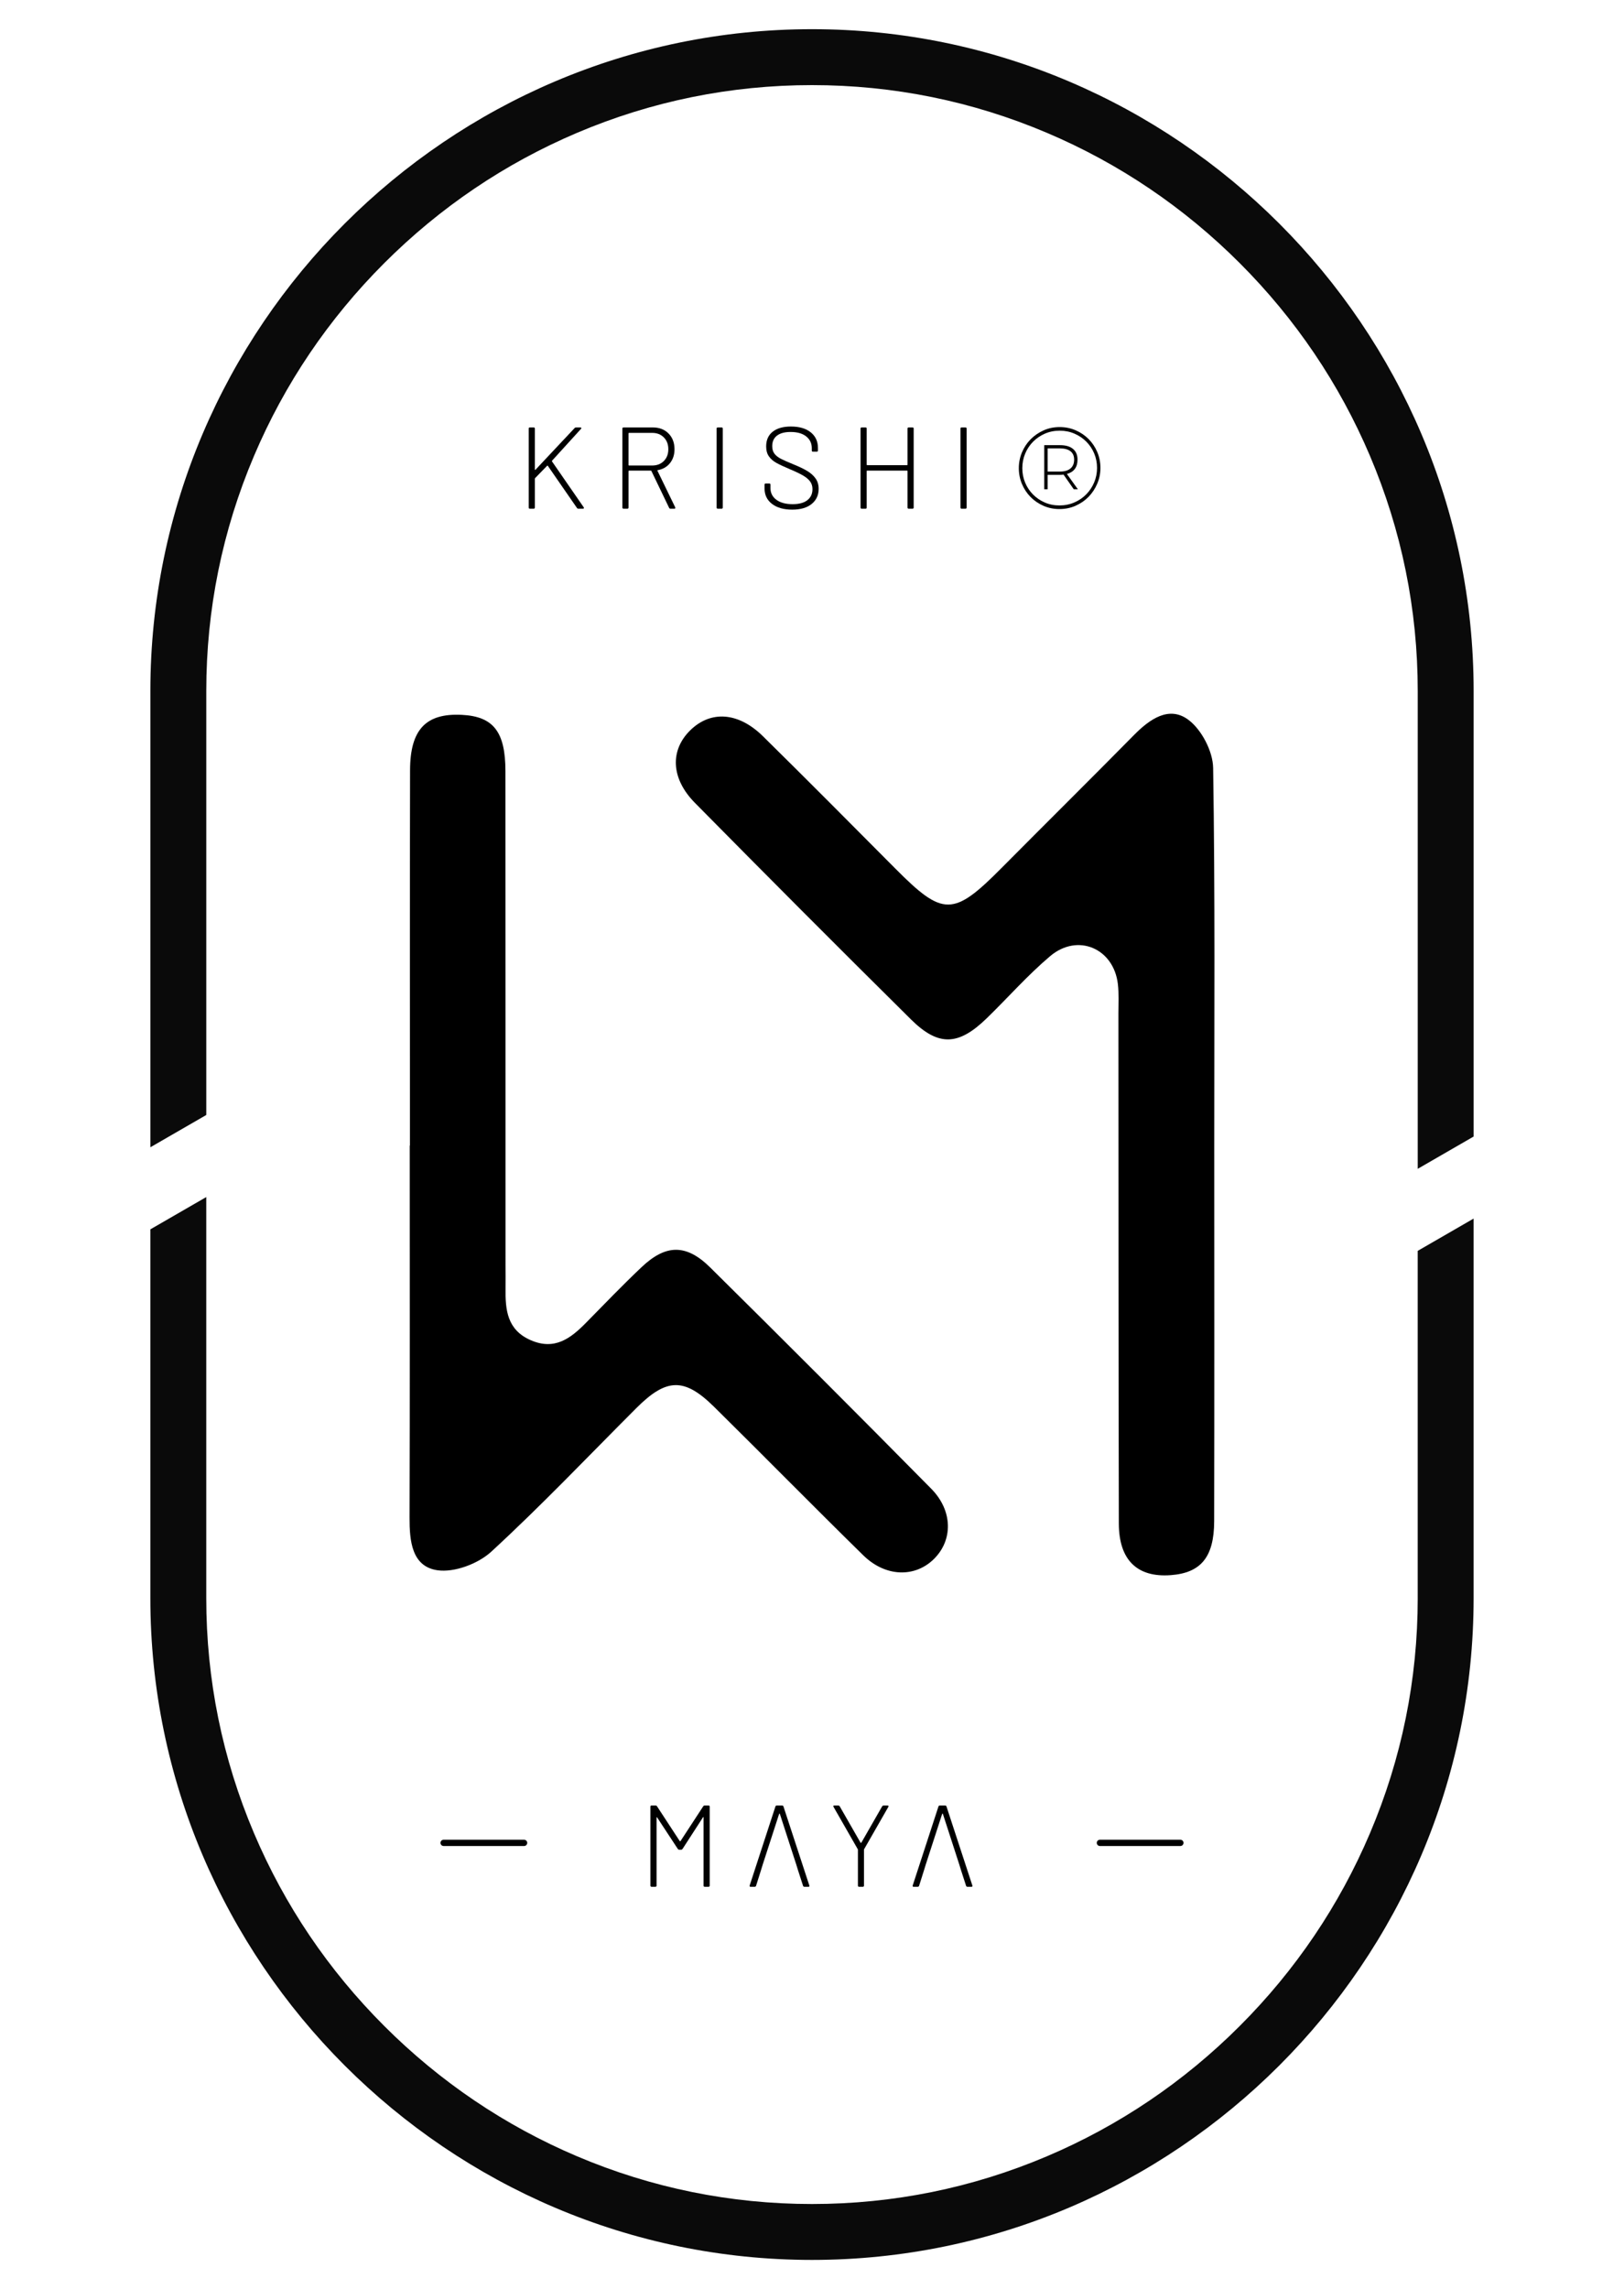
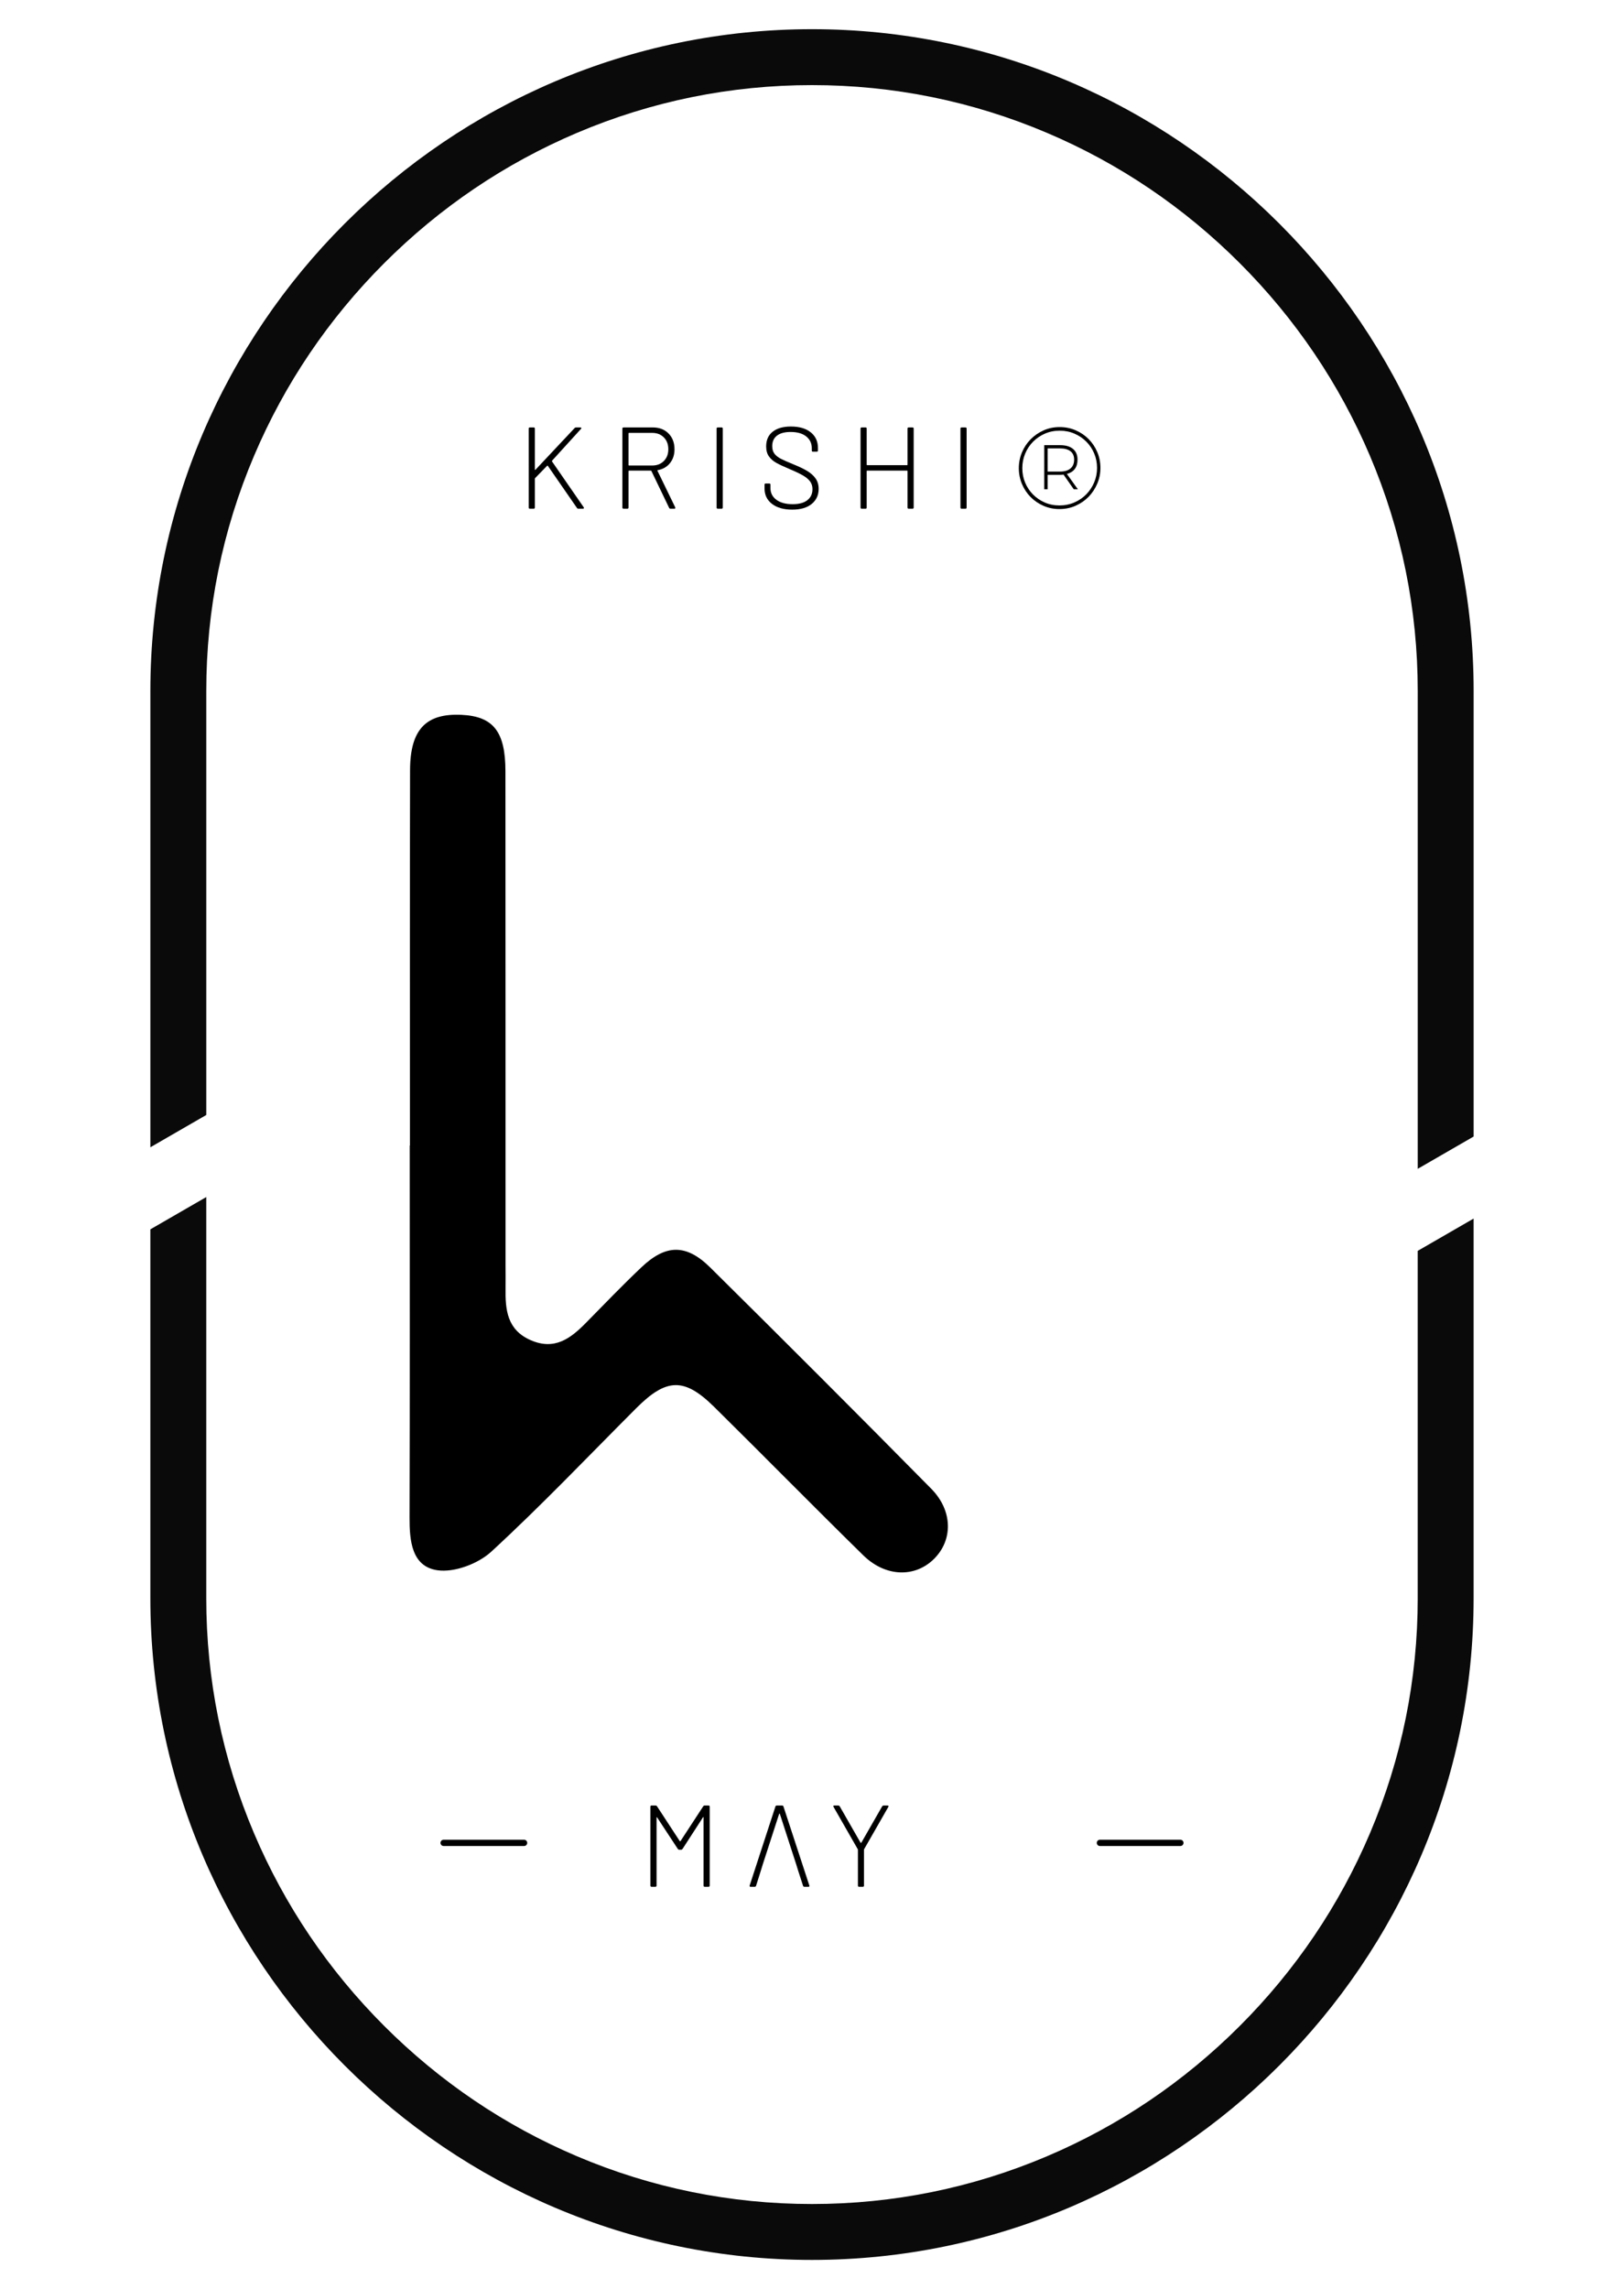
<svg xmlns="http://www.w3.org/2000/svg" xml:space="preserve" style="enable-background:new 0 0 1554 2190;" viewBox="0 0 1554 2190" y="0px" x="0px" id="图层_1" version="1.1">
  <style type="text/css">
	.st0{fill:#0A0A0A;}
	.st1{fill:none;stroke:#000000;stroke-width:6;stroke-linecap:round;stroke-miterlimit:10;}
</style>
  <g>
    <g>
      <g>
        <path d="M728.13,1789.42l-4.66,14.77c-0.22,0.59-0.67,0.89-1.33,0.89h-3.89c-0.82,0-1.11-0.41-0.89-1.22l24.66-75.63     c0.22-0.59,0.67-0.89,1.33-0.89h5c0.67,0,1.11,0.3,1.33,0.89l24.77,75.63l0.11,0.44c0,0.52-0.33,0.78-1,0.78h-3.78     c-0.67,0-1.11-0.3-1.33-0.89l-4.78-14.77l-1.78-5.78l-15.66-48.31c-0.08-0.15-0.19-0.22-0.33-0.22c-0.15,0-0.26,0.08-0.33,0.22     l-15.66,48.31L728.13,1789.42z" />
        <path d="M674.23,1727.33H678c0.74,0,1.11,0.37,1.11,1.11v75.52c0,0.74-0.37,1.11-1.11,1.11h-3.66c-0.74,0-1.11-0.37-1.11-1.11     v-65.19c0-0.22-0.08-0.35-0.22-0.39c-0.15-0.04-0.26,0.06-0.33,0.28l-19.55,30.21c-0.37,0.52-0.82,0.78-1.33,0.78h-1.89     c-0.52,0-0.96-0.26-1.33-0.78l-19.77-30.1c-0.07-0.22-0.18-0.29-0.33-0.22c-0.15,0.07-0.22,0.22-0.22,0.44v64.97     c0,0.74-0.37,1.11-1.11,1.11h-3.66c-0.74,0-1.11-0.37-1.11-1.11v-75.52c0-0.74,0.37-1.11,1.11-1.11h3.89     c0.52,0,0.96,0.26,1.33,0.78l21.77,33.32c0.07,0.07,0.18,0.11,0.33,0.11c0.15,0,0.26-0.04,0.33-0.11l21.77-33.32     C673.26,1727.6,673.71,1727.33,674.23,1727.33z" />
        <path d="M820.94,1803.97v-34.21c0-0.29-0.04-0.48-0.11-0.55l-23.21-40.54c-0.15-0.29-0.22-0.52-0.22-0.67     c0-0.44,0.33-0.67,1-0.67h3.78c0.52,0,0.96,0.26,1.33,0.78l19.99,34.87c0.07,0.08,0.18,0.11,0.33,0.11     c0.15,0,0.26-0.04,0.33-0.11l19.99-34.87c0.37-0.52,0.81-0.78,1.33-0.78h3.78c0.44,0,0.74,0.13,0.89,0.39     c0.15,0.26,0.11,0.57-0.11,0.94l-23.21,40.54c-0.08,0.07-0.11,0.26-0.11,0.55v34.21c0,0.74-0.37,1.11-1.11,1.11h-3.55     C821.31,1805.08,820.94,1804.71,820.94,1803.97z" />
-         <path d="M884.13,1789.42l-4.66,14.77c-0.22,0.59-0.67,0.89-1.33,0.89h-3.89c-0.82,0-1.11-0.41-0.89-1.22l24.66-75.63     c0.22-0.59,0.67-0.89,1.33-0.89h5c0.67,0,1.11,0.3,1.33,0.89l24.77,75.63l0.11,0.44c0,0.52-0.33,0.78-1,0.78h-3.78     c-0.67,0-1.11-0.3-1.33-0.89l-4.78-14.77l-1.78-5.78l-15.66-48.31c-0.08-0.15-0.19-0.22-0.33-0.22c-0.15,0-0.26,0.08-0.33,0.22     l-15.66,48.31L884.13,1789.42z" />
      </g>
    </g>
    <g>
      <path d="M392.27,1095.95c0-119.68-0.18-239.37,0.11-359.05c0.09-39.07,15.27-54.7,49.44-53c30.27,1.5,41.8,16.1,41.83,53.91    c0.1,157.48,0.08,314.96,0.1,472.43c0,7.35,0.13,14.7,0.02,22.05c-0.31,20.69,1.36,40.02,24.15,49.91    c22.76,9.87,38.01-1.63,52.69-16.55c17.66-17.95,35.11-36.15,53.4-53.44c23.19-21.92,42.68-22.27,65.62,0.42    c70.9,70.13,141.4,140.66,211.45,211.63c20.84,21.11,20.86,49.3,2.5,67.33c-18.25,17.92-46.33,17.17-67.51-3.6    c-47.95-47.02-95.02-94.94-142.82-142.12c-28.5-28.13-45.57-27.51-74.36,1.29c-46.01,46.04-90.9,93.29-138.76,137.32    c-12.59,11.58-35.38,20.19-51.65,17.78c-24.47-3.62-26.65-28.06-26.58-50.4c0.35-118.63,0.16-237.27,0.16-355.9    C392.13,1095.95,392.2,1095.95,392.27,1095.95z" />
-       <path d="M1161.92,1096.55c0.02,119.59,0.18,239.17-0.08,358.76c-0.08,34.44-12.76,49.48-41.52,51.64    c-32.06,2.4-49.64-14.33-49.71-49.43c-0.36-162.6-0.3-325.19-0.41-487.79c-0.01-9.44,0.58-18.97-0.51-28.3    c-4.01-34.09-38.42-48.97-64.78-26.7c-21.56,18.21-40.36,39.68-60.66,59.41c-27.16,26.4-46.19,27.26-72.64,1.06    c-69.3-68.65-138.2-137.7-206.7-207.15c-23.05-23.37-23.87-50.3-4.39-69.39c19.53-19.14,45.99-17.48,69.5,5.67    c42.59,41.95,84.72,84.38,126.86,126.78c45.59,45.89,55.35,45.81,101.61-0.81c42.11-42.43,84.61-84.48,126.58-127.04    c15.08-15.29,33.66-28.47,52.22-14.52c12.59,9.46,23.3,30.1,23.56,45.92C1162.77,855.26,1161.9,975.91,1161.92,1096.55z" />
    </g>
    <g>
      <path d="M777,27.92L777,27.92c-348.21,0-633.11,284.9-633.11,633.11v436.57l53.5-30.89V661.03    c0-77.86,15.37-153.53,45.7-224.91c29.3-68.98,71.23-131.02,124.61-184.4s115.42-95.31,184.4-124.61    C623.47,96.8,699.14,81.43,777,81.43c77.86,0,153.53,15.37,224.91,45.7c68.98,29.3,131.02,71.23,184.4,124.61    c53.38,53.38,95.31,115.42,124.61,184.4c30.32,71.37,45.7,147.04,45.7,224.91v457.17l53.5-30.89V661.03    C1410.11,312.82,1125.21,27.92,777,27.92z" class="st0" />
      <path d="M1356.61,1528.97c0,77.86-15.37,153.53-45.7,224.91c-29.3,68.98-71.23,131.02-124.61,184.4    c-53.38,53.38-115.42,95.31-184.4,124.61c-71.37,30.32-147.04,45.7-224.91,45.7c-77.86,0-153.53-15.37-224.91-45.7    c-68.98-29.3-131.02-71.23-184.4-124.61c-53.38-53.38-95.31-115.42-124.61-184.4c-30.32-71.37-45.7-147.04-45.7-224.91v-383.74    l-53.5,30.89v352.85c0,348.21,284.9,633.11,633.11,633.11h0c348.21,0,633.11-284.9,633.11-633.11v-363.15l-53.5,30.89V1528.97z" class="st0" />
    </g>
    <g>
      <g>
        <g>
          <path d="M505.92,485.56v-75.52c0-0.74,0.37-1.11,1.11-1.11h3.66c0.74,0,1.11,0.37,1.11,1.11v39.2c0,0.15,0.07,0.26,0.22,0.33      c0.15,0.07,0.26,0.04,0.33-0.11l37.54-39.98c0.37-0.37,0.81-0.56,1.33-0.56h4.11c0.44,0,0.74,0.13,0.89,0.39      c0.15,0.26,0.07,0.57-0.22,0.94l-27.77,30.54c-0.15,0.15-0.15,0.37,0,0.67l30.32,43.87l0.22,0.56c0,0.52-0.33,0.78-1,0.78h-4.33      c-0.59,0-1.04-0.22-1.33-0.67l-27.88-40.32c-0.07-0.15-0.19-0.22-0.33-0.22c-0.15,0-0.26,0.04-0.33,0.11l-11.55,11.88      c-0.15,0.15-0.22,0.33-0.22,0.56v27.54c0,0.74-0.37,1.11-1.11,1.11h-3.66C506.29,486.67,505.92,486.3,505.92,485.56z" />
          <path d="M640.3,485.9l-16.99-35.32c-0.08-0.22-0.22-0.33-0.44-0.33h-20.99c-0.3,0-0.44,0.15-0.44,0.44v34.87      c0,0.74-0.37,1.11-1.11,1.11h-3.66c-0.74,0-1.11-0.37-1.11-1.11v-75.52c0-0.74,0.37-1.11,1.11-1.11h27.99      c6.22,0,11.23,1.93,15.05,5.78c3.81,3.85,5.72,8.88,5.72,15.1c0,5.26-1.44,9.68-4.33,13.27c-2.89,3.59-6.77,5.83-11.66,6.72      c-0.37,0.15-0.48,0.33-0.33,0.56l16.99,34.98c0.07,0.15,0.11,0.33,0.11,0.56c0,0.52-0.3,0.78-0.89,0.78h-3.66      C640.97,486.67,640.53,486.42,640.3,485.9z M601.43,414.6v30.32c0,0.3,0.15,0.44,0.44,0.44h22.21c4.59,0,8.31-1.44,11.16-4.33      c2.85-2.89,4.28-6.63,4.28-11.22c0-4.66-1.43-8.44-4.28-11.33c-2.85-2.89-6.57-4.33-11.16-4.33h-22.21      C601.58,414.15,601.43,414.3,601.43,414.6z" />
          <path d="M685.73,485.56v-75.52c0-0.74,0.37-1.11,1.11-1.11h3.66c0.74,0,1.11,0.37,1.11,1.11v75.52c0,0.74-0.37,1.11-1.11,1.11      h-3.66C686.1,486.67,685.73,486.3,685.73,485.56z" />
          <path d="M738.7,482.07c-4.74-3.66-7.11-8.57-7.11-14.72v-3.66c0-0.74,0.37-1.11,1.11-1.11h3.44c0.74,0,1.11,0.37,1.11,1.11v3.33      c0,4.59,1.89,8.29,5.66,11.11c3.78,2.81,8.96,4.22,15.55,4.22c6.15,0,10.85-1.28,14.1-3.83c3.26-2.55,4.89-6.09,4.89-10.61      c0-2.74-0.72-5.13-2.17-7.16c-1.44-2.04-3.66-3.94-6.66-5.72s-7.24-3.81-12.72-6.11c-5.78-2.44-10.13-4.48-13.05-6.11      c-2.93-1.63-5.28-3.68-7.05-6.16c-1.78-2.48-2.66-5.68-2.66-9.61c0-6.07,2.09-10.75,6.28-14.05c4.18-3.29,9.98-4.94,17.38-4.94      c8.07,0,14.4,1.85,18.99,5.55c4.59,3.7,6.89,8.66,6.89,14.88v2.55c0,0.74-0.37,1.11-1.11,1.11h-3.66      c-0.74,0-1.11-0.37-1.11-1.11v-2.22c0-4.66-1.78-8.42-5.33-11.27c-3.55-2.85-8.55-4.28-14.99-4.28c-5.63,0-9.96,1.17-12.99,3.5      c-3.04,2.33-4.55,5.68-4.55,10.05c0,2.96,0.7,5.37,2.11,7.22c1.41,1.85,3.42,3.46,6.05,4.83c2.63,1.37,6.68,3.17,12.16,5.39      c5.48,2.22,9.9,4.35,13.27,6.39c3.37,2.04,6.01,4.43,7.94,7.16c1.92,2.74,2.89,6.04,2.89,9.89c0,6-2.22,10.81-6.66,14.44      c-4.44,3.63-10.66,5.44-18.66,5.44C749.88,487.56,743.44,485.73,738.7,482.07z" />
          <path d="M869.53,408.93h3.66c0.74,0,1.11,0.37,1.11,1.11v75.52c0,0.74-0.37,1.11-1.11,1.11h-3.66c-0.74,0-1.11-0.37-1.11-1.11      v-34.87c0-0.29-0.15-0.44-0.44-0.44h-38.21c-0.3,0-0.44,0.15-0.44,0.44v34.87c0,0.74-0.37,1.11-1.11,1.11h-3.66      c-0.74,0-1.11-0.37-1.11-1.11v-75.52c0-0.74,0.37-1.11,1.11-1.11h3.66c0.74,0,1.11,0.37,1.11,1.11v34.54      c0,0.3,0.15,0.44,0.44,0.44h38.21c0.29,0,0.44-0.15,0.44-0.44v-34.54C868.42,409.3,868.79,408.93,869.53,408.93z" />
          <path d="M919.06,485.56v-75.52c0-0.74,0.37-1.11,1.11-1.11h3.66c0.74,0,1.11,0.37,1.11,1.11v75.52c0,0.74-0.37,1.11-1.11,1.11      h-3.66C919.43,486.67,919.06,486.3,919.06,485.56z" />
        </g>
      </g>
      <g>
        <g>
          <path d="M1014,408.58c5.46,0,10.57,1.04,15.34,3.11c4.77,2.08,8.9,4.88,12.4,8.42c3.5,3.54,6.25,7.67,8.25,12.4      c2,4.73,3,9.79,3,15.17c0,5.3-1.02,10.34-3.06,15.11c-2.04,4.77-4.81,8.94-8.3,12.52c-3.5,3.58-7.63,6.42-12.4,8.54      c-4.77,2.12-9.92,3.17-15.46,3.17c-5.46,0-10.55-1.04-15.28-3.12c-4.73-2.07-8.84-4.88-12.34-8.42      c-3.5-3.54-6.25-7.69-8.25-12.46c-2-4.77-3-9.81-3-15.11c0-5.31,1-10.34,3-15.11c2-4.77,4.77-8.94,8.3-12.52      c3.54-3.57,7.67-6.42,12.4-8.53C1003.33,409.64,1008.46,408.58,1014,408.58z M1013.77,483.56c5.08,0,9.81-0.94,14.19-2.83      c4.38-1.88,8.19-4.46,11.42-7.73c3.23-3.27,5.77-7.07,7.61-11.42c1.85-4.34,2.77-8.98,2.77-13.9s-0.9-9.54-2.71-13.84      c-1.81-4.3-4.33-8.07-7.55-11.3c-3.23-3.23-7.02-5.79-11.36-7.67c-4.34-1.88-9.05-2.83-14.13-2.83c-5.08,0-9.79,0.94-14.13,2.83      c-4.35,1.89-8.13,4.46-11.36,7.73c-3.23,3.27-5.75,7.08-7.56,11.42c-1.81,4.34-2.71,8.98-2.71,13.9s0.9,9.54,2.71,13.84      c1.81,4.31,4.31,8.07,7.5,11.3c3.19,3.23,6.94,5.79,11.25,7.67C1004,482.62,1008.7,483.56,1013.77,483.56z M1031.07,439.73      c0,7.23-3.38,11.81-10.15,13.73l10.5,14.65h-3.92l-9.81-14.07c-0.54,0.08-1.06,0.13-1.56,0.17c-0.5,0.04-1.06,0.06-1.67,0.06      h-12v13.84h-3.23v-42.22h15.23c5.31,0,9.4,1.19,12.28,3.58C1029.63,431.85,1031.07,435.27,1031.07,439.73z M1014.46,451.15      c4.23,0,7.51-0.98,9.86-2.94c2.34-1.96,3.52-4.79,3.52-8.48c0-3.54-1.17-6.21-3.52-8.02c-2.35-1.81-5.63-2.71-9.86-2.71h-12      v22.15H1014.46z" />
        </g>
      </g>
    </g>
    <g>
      <g>
-         <line y2="1763.08" x2="501.5" y1="1763.08" x1="424.5" />
        <line y2="1763.08" x2="501.5" y1="1763.08" x1="424.5" class="st1" />
      </g>
      <g>
        <g>
          <line y2="1763.08" x2="1129.5" y1="1763.08" x1="1052.5" />
        </g>
        <g>
          <path d="M1129.5,1766.08h-77c-1.66,0-3-1.34-3-3s1.34-3,3-3h77c1.66,0,3,1.34,3,3S1131.16,1766.08,1129.5,1766.08z" />
        </g>
      </g>
    </g>
  </g>
</svg>